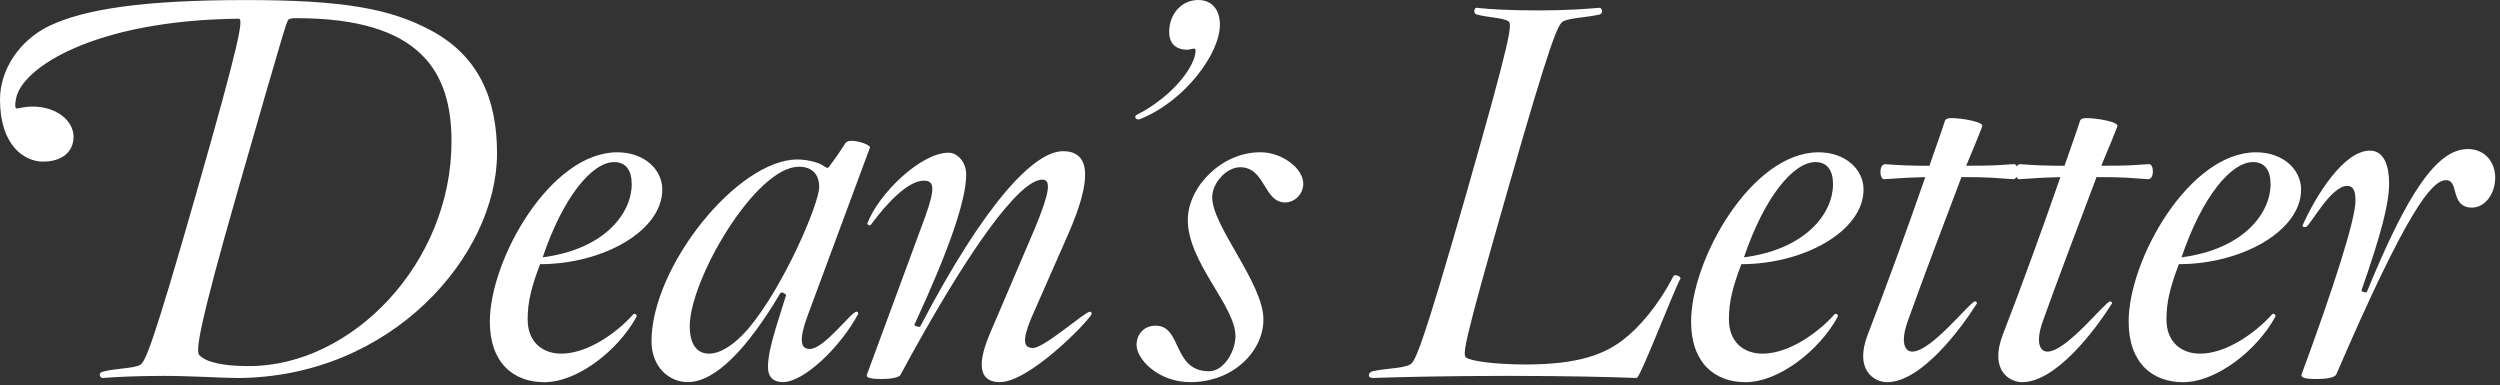
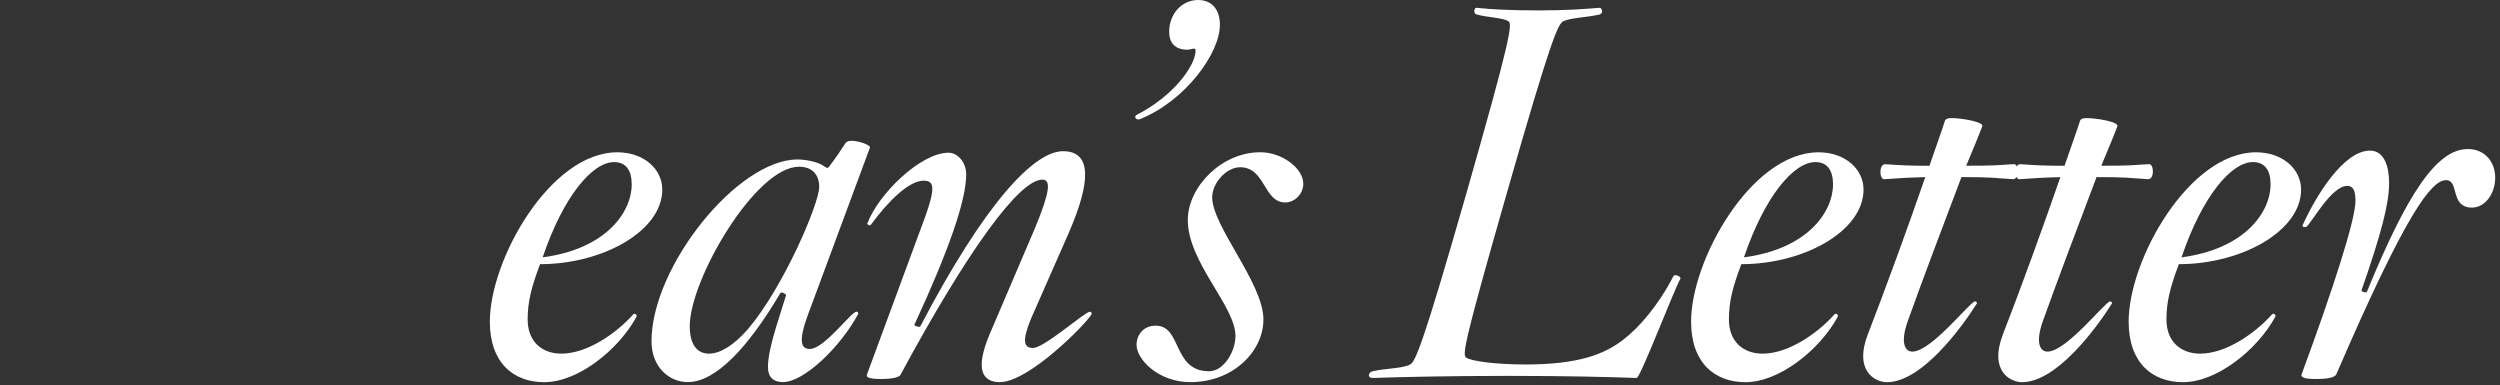
<svg xmlns="http://www.w3.org/2000/svg" width="480" height="74" viewBox="0 0 480 74" fill="none">
  <rect x="0" y="0" width="480" height="74" fill="#333333" stroke="none" />
-   <path d="M45.34 72.57C42.66 72.57 36.79 72.17 31.52 72.17C26.25 72.17 22.47 72.37 19.69 72.57C19.19 72.57 18.79 71.58 19.69 71.38C22.27 70.68 25.46 70.78 26.85 70.09C27.84 69.59 29.14 67.01 37.69 37.09C46.24 7.27 46.74 3.59 45.84 3.59C18.1 3.89 4.19 13.03 3.09 18.9C2.59 21.39 3.29 20.79 3.98 20.69C9.55 19.6 14.12 22.58 14.12 26.26C14.12 29.14 11.93 31.03 8.25 31.03C4.77 31.03 0 28.05 0 19.1C0 13.43 3.68 7.77 9.44 4.98C16.1 1.8 27.23 0.01 47.22 0.01C66.11 0.01 75.05 1.7 82.81 5.88C91.86 10.75 95.43 18.9 95.43 29.44C95.43 48.92 75.25 72.58 45.33 72.58L45.34 72.57ZM56.97 3.48C55.98 3.48 55.68 3.58 55.38 3.78C55.08 3.98 54.39 6.17 45.74 36.29C37.89 63.63 37.59 67.5 38.28 68.2C39.67 69.59 42.85 70.29 47.82 70.29C67.6 70.29 86.69 50.51 86.69 27.15C86.69 13.83 80.82 3.49 56.97 3.49V3.48Z" fill="white" />
  <path d="M103.7 50.7C102.01 55.17 101.31 57.96 101.31 61.34C101.31 65.61 104.09 67.9 107.77 67.9C112.74 67.9 118.31 64.02 121.59 60.35C121.89 60.05 122.39 60.45 122.19 60.85C118.71 67.21 110.96 73.38 104.49 73.38C98.62 73.38 94.05 69.7 94.05 61.75C94.05 49.82 105.68 29.24 118.51 29.24C123.68 29.24 127.16 32.52 127.16 36.4C127.16 44.35 115.73 50.72 103.7 50.72V50.7ZM117.91 31.12C113.73 31.12 108.17 37.68 104.19 49.41C116.32 47.82 121.29 40.76 121.29 35.39C121.29 32.71 120.2 31.12 117.91 31.12Z" fill="white" />
  <path d="M155.19 60.24C153.2 65.61 153.8 67 155.49 67C158.27 67 163.44 59.84 164.44 59.84C164.74 59.84 164.84 60.14 164.74 60.34C161.36 66.6 154.4 73.36 150.33 73.36C148.54 73.36 147.45 72.47 147.45 70.48C147.45 68.69 147.95 66.31 148.94 63.02L150.93 56.66C150.93 56.46 150.04 55.96 149.84 56.26C143.58 66.8 137.41 73.36 132.05 73.36C128.47 73.36 125.09 70.48 125.09 65.51C125.09 51.2 141.59 30.62 153.12 30.62C155.01 30.62 157.39 31.22 158.19 31.91C158.69 32.21 158.89 32.41 159.18 32.01C160.47 30.32 161.66 28.53 162.36 27.44C163.15 26.35 167.23 27.74 167.03 28.33L155.2 60.24H155.19ZM153.41 32.01C145.06 32.01 132.43 53.68 132.43 62.63C132.43 66.11 133.82 67.9 136.11 67.9C138.2 67.9 140.78 66.41 143.57 63.23C150.43 55.18 157.29 39.07 157.29 35.89C157.29 33.7 156.1 32.01 153.41 32.01Z" fill="white" />
  <path d="M191.98 73.37C188.7 73.37 187.11 71.08 189.99 64.22L198.74 43.74C201.62 36.78 201.82 34.49 200.13 34.49C195.66 34.49 185.72 48.21 172.89 71.97C172.59 72.57 170.7 72.77 169.21 72.77C167.42 72.77 166.23 72.57 166.43 71.97L177.66 41.55C179.55 36.18 179.45 34.69 177.36 34.69C174.48 34.69 170.5 38.67 167.22 43.14C167.02 43.44 166.52 43.14 166.52 42.94C168.61 37.27 176.76 29.32 182.13 29.32C183.82 29.32 185.51 31.11 185.51 33.5C185.51 38.27 182.43 47.52 175.57 62.33C175.47 62.63 176.66 62.83 176.66 62.73C189.09 38.97 198.53 29.03 204.1 29.03C209.67 29.03 209.47 34.9 205.19 44.74L197.93 61.24C196.14 65.61 196.64 66.81 198.33 66.81C200.52 66.81 208.27 59.85 209.27 59.85C209.47 59.85 209.67 60.05 209.57 60.35C208.58 62.14 197.54 73.37 191.97 73.37H191.98Z" fill="white" />
  <path d="M218.92 22.87C218.13 23.17 217.63 22.37 218.22 22.07C225.58 18.29 229.55 12.43 229.55 9.74C229.55 9.44 229.45 9.34 229.25 9.34C228.85 9.34 228.55 9.54 227.96 9.54C225.47 9.54 224.48 8.05 224.48 6.16C224.48 2.58 226.96 0 230.05 0C232.54 0 234.22 1.69 234.22 4.77C234.22 10.24 227.56 19.38 218.91 22.86L218.92 22.87Z" fill="white" />
  <path d="M246.76 38.87C242.59 38.87 242.98 32.11 238.11 32.11C235.42 32.11 232.74 35.19 232.74 37.88C232.74 43.45 242.58 54.38 242.58 61.34C242.58 67.4 236.81 73.37 228.56 73.37C222.4 73.37 218.22 69 218.22 66.21C218.22 64.32 219.51 62.53 221.9 62.53C226.97 62.53 225.08 71.28 232.14 71.28C235.02 71.28 237.21 67.4 237.21 64.52C237.21 58.75 228.06 50.4 228.06 42.25C228.06 35.89 234.52 29.23 241.98 29.23C246.15 29.23 250.23 32.31 250.23 35.29C250.23 37.18 248.64 38.87 246.75 38.87H246.76Z" fill="white" />
  <path d="M314.26 72.57C308.69 72.37 300.74 72.17 289.61 72.17C278.48 72.17 269.33 72.37 263.56 72.57C262.47 72.57 262.67 71.48 263.56 71.28C266.14 70.68 269.23 70.78 270.72 69.99C271.71 69.49 273.01 66.91 281.56 37.08C290.11 7.16 290.41 4.57 289.61 4.08C288.52 3.38 285.73 3.38 283.55 2.79C282.76 2.59 283.05 1.4 283.55 1.5C286.23 1.8 290.21 2 295.48 2C301.05 2 304.53 1.7 307.11 1.5C307.61 1.5 307.9 2.59 307.11 2.79C304.43 3.39 301.64 3.39 300.15 4.08C299.16 4.58 297.86 7.16 289.31 37.08C280.76 66.9 280.76 68.2 281.56 68.69C282.65 69.39 287.43 69.98 292.89 69.98C303.13 69.98 308.1 67.99 311.68 65.21C314.66 62.92 318.34 58.75 321.32 52.98C321.52 52.58 322.91 53.08 322.61 53.58C321.52 55.37 315.06 72.27 314.26 72.57Z" fill="white" />
  <path d="M334.34 50.7C332.65 55.17 331.95 57.96 331.95 61.34C331.95 65.61 334.73 67.9 338.41 67.9C343.38 67.9 348.95 64.02 352.23 60.35C352.53 60.05 353.03 60.45 352.83 60.85C349.35 67.21 341.6 73.38 335.13 73.38C329.26 73.38 324.69 69.7 324.69 61.75C324.69 49.82 336.32 29.24 349.15 29.24C354.32 29.24 357.8 32.52 357.8 36.4C357.8 44.35 346.37 50.72 334.34 50.72V50.7ZM348.56 31.12C344.39 31.12 338.82 37.68 334.84 49.41C346.97 47.82 351.94 40.76 351.94 35.39C351.94 32.71 350.85 31.12 348.56 31.12Z" fill="white" />
  <path d="M386.44 34.4C382.96 34.2 382.76 34 376.6 34C373.12 43.15 368.85 54.48 366.26 61.74C364.77 66.01 365.86 67.51 367.16 67.51C370.84 67.51 378.29 57.87 379.19 57.87C379.49 57.87 379.69 58.17 379.49 58.37C376.41 63.24 368.85 73.38 362.29 73.38C360 73.38 355.93 71.19 358.61 64.23C362.19 54.98 366.46 43.25 369.65 34.01C365.77 34.11 364.78 34.21 361.8 34.41C360.81 34.51 360.71 31.43 362 31.53C364.88 31.73 366.57 31.83 370.45 31.83C371.64 28.35 372.74 25.37 373.43 23.18C373.63 22.68 374.32 22.68 374.82 22.68C376.51 22.68 380.98 23.38 380.59 24.27C379.8 26.36 378.7 28.94 377.51 31.82C383.38 31.82 383.18 31.72 386.66 31.52C387.65 31.42 387.75 34.5 386.46 34.4H386.44Z" fill="white" />
  <path d="M412.38 34.4C408.9 34.2 408.7 34 402.54 34C399.06 43.15 394.79 54.48 392.2 61.74C390.71 66.01 391.8 67.51 393.1 67.51C396.78 67.51 404.23 57.87 405.13 57.87C405.43 57.87 405.63 58.17 405.43 58.37C402.35 63.24 394.79 73.38 388.23 73.38C385.94 73.38 381.87 71.19 384.55 64.23C388.13 54.98 392.4 43.25 395.59 34.01C391.71 34.11 390.72 34.21 387.74 34.41C386.75 34.51 386.65 31.43 387.94 31.53C390.82 31.73 392.51 31.83 396.39 31.83C397.58 28.35 398.68 25.37 399.37 23.18C399.57 22.68 400.26 22.68 400.76 22.68C402.45 22.68 406.92 23.38 406.53 24.27C405.74 26.36 404.64 28.94 403.45 31.82C409.32 31.82 409.12 31.72 412.6 31.52C413.59 31.42 413.69 34.5 412.4 34.4H412.38Z" fill="white" />
  <path d="M418.35 50.7C416.66 55.17 415.96 57.96 415.96 61.34C415.96 65.61 418.74 67.9 422.42 67.9C427.39 67.9 432.96 64.02 436.24 60.35C436.54 60.05 437.04 60.45 436.84 60.85C433.36 67.21 425.61 73.38 419.14 73.38C413.27 73.38 408.7 69.7 408.7 61.75C408.7 49.82 420.33 29.24 433.16 29.24C438.33 29.24 441.81 32.52 441.81 36.4C441.81 44.35 430.38 50.72 418.35 50.72V50.7ZM432.57 31.12C428.4 31.12 422.83 37.68 418.85 49.41C430.98 47.82 435.95 40.76 435.95 35.39C435.95 32.71 434.86 31.12 432.57 31.12Z" fill="white" />
  <path d="M474.62 39.86C470.34 39.86 472.23 34.59 469.65 34.59C466.87 34.59 462.09 40.55 448.57 71.87C448.27 72.57 446.38 72.77 444.89 72.77C443.2 72.77 441.61 72.67 441.91 71.87C448.07 55.17 452.25 42.15 452.25 38.57C452.25 36.48 451.75 35.69 450.66 35.69C447.58 35.69 443.7 43.05 442.81 43.54C442.51 43.64 442.01 43.64 442.11 43.24C444.6 37.67 449.96 28.92 455.03 28.92C457.81 28.92 458.71 32 458.71 35.18C458.71 39.06 457.22 44.82 453.44 55.66C453.24 56.06 454.43 56.26 454.43 56.06C462.18 37.17 467.85 28.62 473.81 28.62C477.19 28.62 479.08 31.2 479.08 34.09C479.08 37.27 477.09 39.86 474.61 39.86H474.62Z" fill="white" />
</svg>